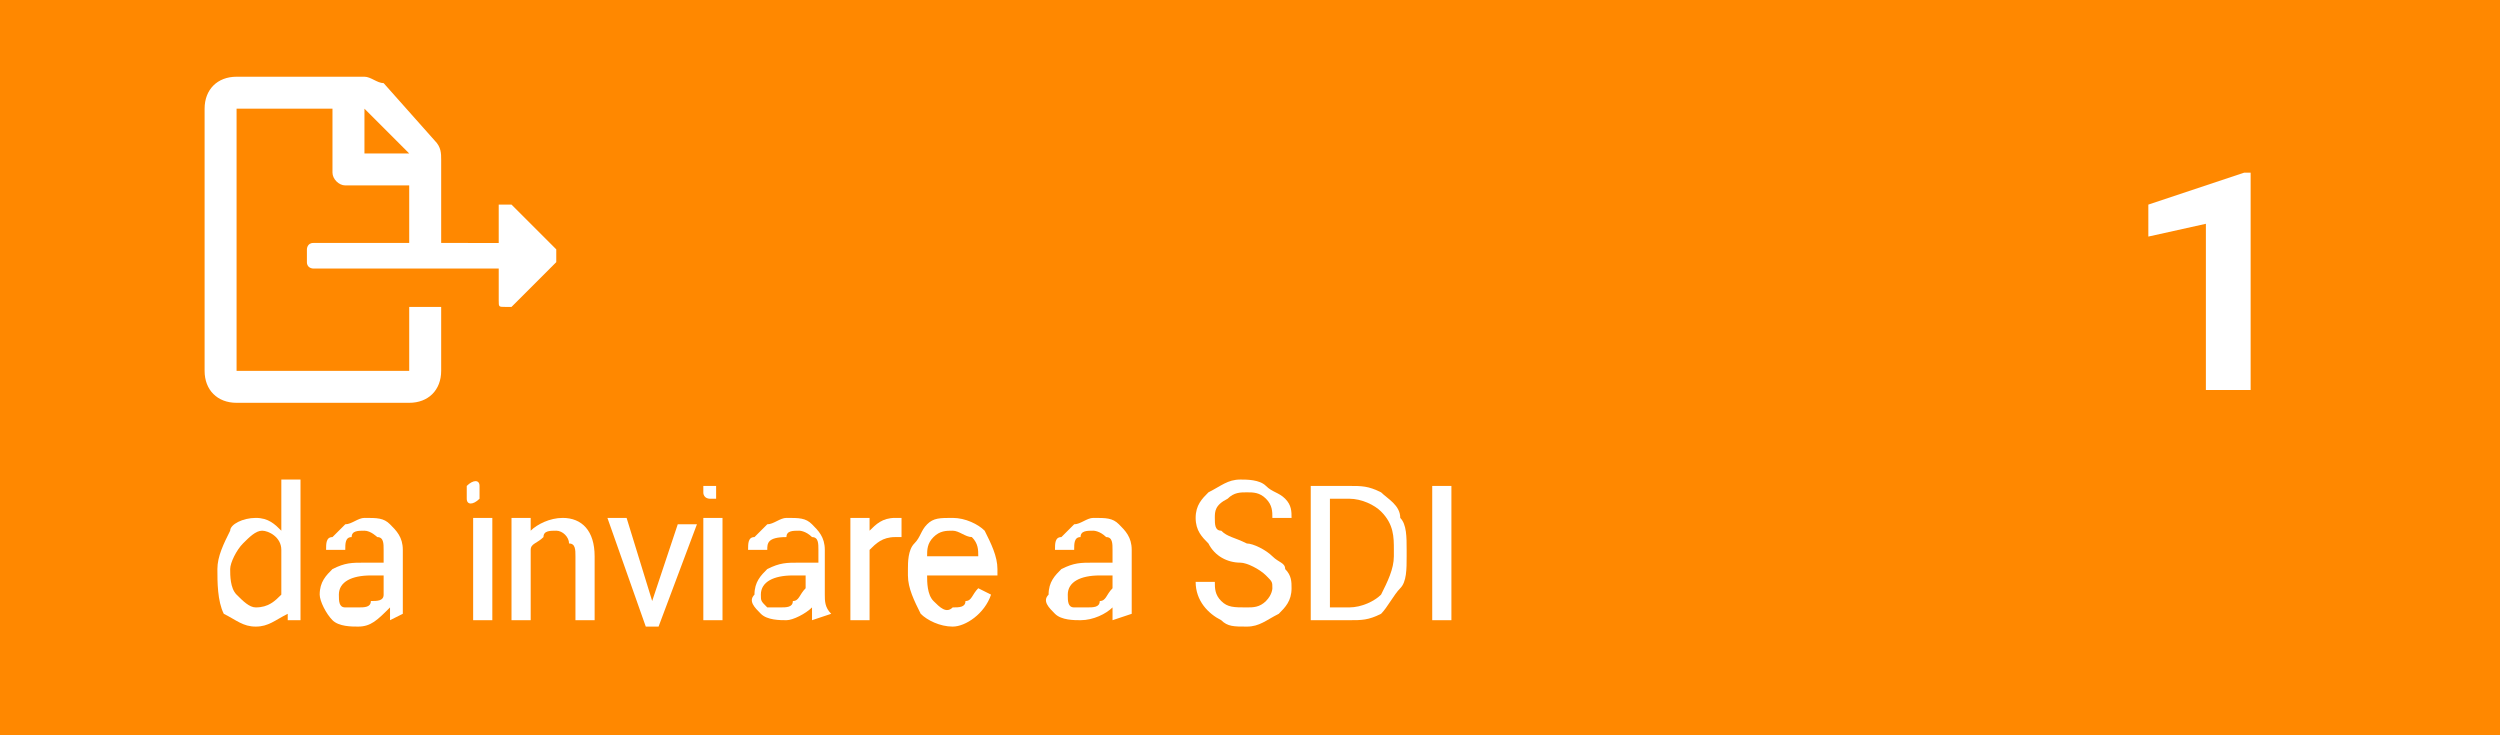
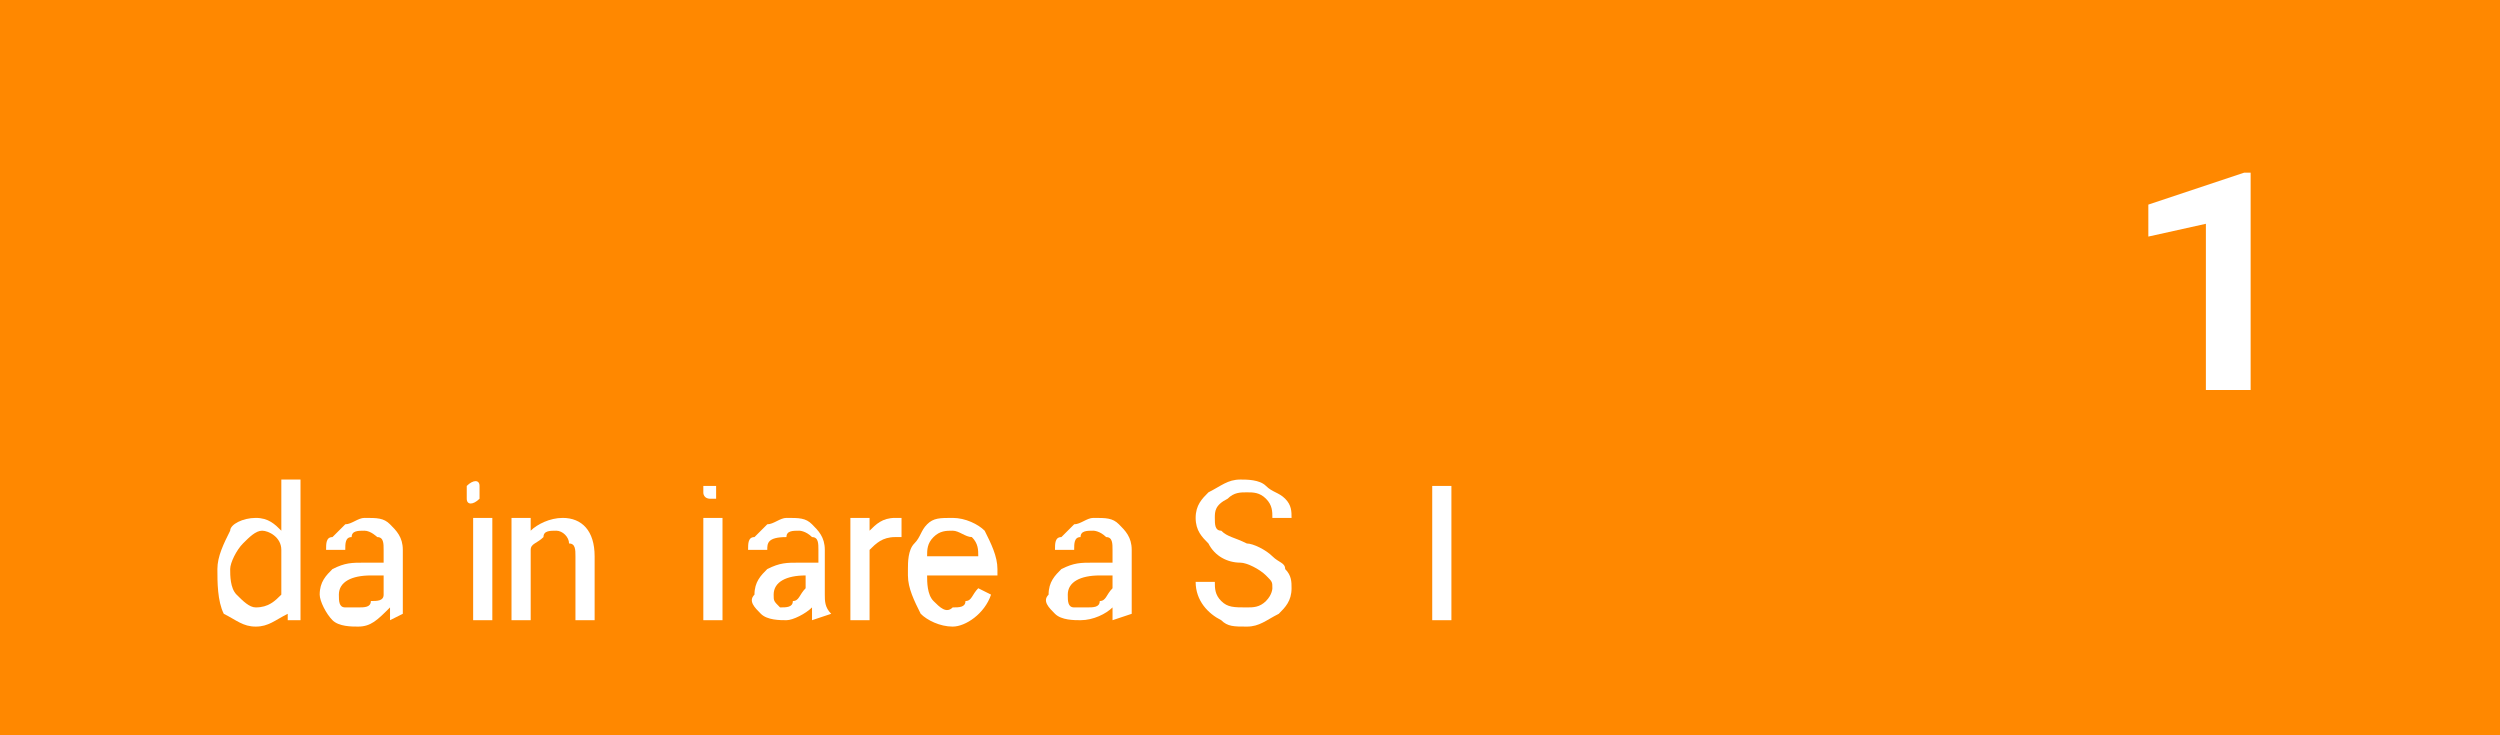
<svg xmlns="http://www.w3.org/2000/svg" version="1.1" id="Layer_1" x="0px" y="0px" viewBox="0 0 39.1 11.5" style="enable-background:new 0 0 39.1 11.5;" xml:space="preserve">
  <style type="text/css">
	.st0{fill:#FF8800;}
	.st1{fill:#FFFFFF;}
</style>
  <rect class="st0" width="39.1" height="11.5" />
  <path class="st1" d="M3.4,8.9c0-0.2,0.1-0.4,0.2-0.6C3.6,8.2,3.8,8.1,4,8.1c0.2,0,0.3,0.1,0.4,0.2V7.5h0.3v2.2H4.5V9.6  C4.3,9.7,4.2,9.8,4,9.8c-0.2,0-0.3-0.1-0.5-0.2C3.4,9.4,3.4,9.1,3.4,8.9L3.4,8.9z M3.6,8.9c0,0.1,0,0.3,0.1,0.4  c0.1,0.1,0.2,0.2,0.3,0.2c0.2,0,0.3-0.1,0.4-0.2V8.6C4.4,8.4,4.2,8.3,4.1,8.3c-0.1,0-0.2,0.1-0.3,0.2C3.7,8.6,3.6,8.8,3.6,8.9  L3.6,8.9z" />
  <path class="st1" d="M6.1,9.7c0-0.1,0-0.1,0-0.2C5.9,9.7,5.8,9.8,5.6,9.8c-0.1,0-0.3,0-0.4-0.1C5.1,9.6,5,9.4,5,9.3  C5,9.1,5.1,9,5.2,8.9c0.2-0.1,0.3-0.1,0.5-0.1H6V8.6c0-0.1,0-0.2-0.1-0.2C5.9,8.4,5.8,8.3,5.7,8.3c-0.1,0-0.2,0-0.2,0.1  c-0.1,0-0.1,0.1-0.1,0.2H5.1c0-0.1,0-0.2,0.1-0.2c0.1-0.1,0.1-0.1,0.2-0.2c0.1,0,0.2-0.1,0.3-0.1c0.2,0,0.3,0,0.4,0.1  c0.1,0.1,0.2,0.2,0.2,0.4v0.7c0,0.1,0,0.2,0,0.3l0,0L6.1,9.7z M5.6,9.5c0.1,0,0.2,0,0.2-0.1C5.9,9.4,6,9.4,6,9.3V9H5.8  C5.5,9,5.3,9.1,5.3,9.3c0,0.1,0,0.2,0.1,0.2C5.5,9.5,5.5,9.5,5.6,9.5z" />
  <path class="st1" d="M7.3,7.7c0,0,0-0.1,0-0.1c0.1-0.1,0.2-0.1,0.2,0c0,0,0,0.1,0,0.1c0,0,0,0.1,0,0.1c-0.1,0.1-0.2,0.1-0.2,0  C7.3,7.8,7.3,7.8,7.3,7.7z M7.7,9.7H7.4V8.1h0.3V9.7z" />
  <path class="st1" d="M8.3,8.1v0.2c0.1-0.1,0.3-0.2,0.5-0.2c0.3,0,0.5,0.2,0.5,0.6v1H9v-1c0-0.1,0-0.2-0.1-0.2  C8.9,8.4,8.8,8.3,8.7,8.3c-0.1,0-0.2,0-0.2,0.1C8.4,8.5,8.3,8.5,8.3,8.6v1.1H8V8.1H8.3z" />
-   <path class="st1" d="M10.2,9.4l0.4-1.2h0.3l-0.6,1.6h-0.2L9.5,8.1h0.3L10.2,9.4z" />
  <path class="st1" d="M11,7.7c0,0,0-0.1,0-0.1c0,0,0.1,0,0.1,0c0,0,0.1,0,0.1,0c0,0,0,0.1,0,0.1c0,0,0,0.1,0,0.1c0,0-0.1,0-0.1,0  C11.1,7.8,11,7.8,11,7.7z M11.3,9.7H11V8.1h0.3V9.7z" />
-   <path class="st1" d="M12.7,9.7c0-0.1,0-0.1,0-0.2c-0.1,0.1-0.3,0.2-0.4,0.2c-0.1,0-0.3,0-0.4-0.1c-0.1-0.1-0.2-0.2-0.1-0.3  c0-0.2,0.1-0.3,0.2-0.4c0.2-0.1,0.3-0.1,0.5-0.1h0.3V8.6c0-0.1,0-0.2-0.1-0.2c-0.1-0.1-0.2-0.1-0.2-0.1c-0.1,0-0.2,0-0.2,0.1  C12,8.4,12,8.5,12,8.6h-0.3c0-0.1,0-0.2,0.1-0.2c0.1-0.1,0.1-0.1,0.2-0.2c0.1,0,0.2-0.1,0.3-0.1c0.2,0,0.3,0,0.4,0.1  c0.1,0.1,0.2,0.2,0.2,0.4v0.7c0,0.1,0,0.2,0.1,0.3l0,0L12.7,9.7z M12.2,9.5c0.1,0,0.2,0,0.2-0.1c0.1,0,0.1-0.1,0.2-0.2V9h-0.2  c-0.3,0-0.5,0.1-0.5,0.3c0,0.1,0,0.1,0.1,0.2C12.1,9.5,12.2,9.5,12.2,9.5z" />
+   <path class="st1" d="M12.7,9.7c0-0.1,0-0.1,0-0.2c-0.1,0.1-0.3,0.2-0.4,0.2c-0.1,0-0.3,0-0.4-0.1c-0.1-0.1-0.2-0.2-0.1-0.3  c0-0.2,0.1-0.3,0.2-0.4c0.2-0.1,0.3-0.1,0.5-0.1h0.3V8.6c0-0.1,0-0.2-0.1-0.2c-0.1-0.1-0.2-0.1-0.2-0.1c-0.1,0-0.2,0-0.2,0.1  C12,8.4,12,8.5,12,8.6h-0.3c0-0.1,0-0.2,0.1-0.2c0.1-0.1,0.1-0.1,0.2-0.2c0.1,0,0.2-0.1,0.3-0.1c0.2,0,0.3,0,0.4,0.1  c0.1,0.1,0.2,0.2,0.2,0.4v0.7c0,0.1,0,0.2,0.1,0.3l0,0L12.7,9.7z M12.2,9.5c0.1,0,0.2,0,0.2-0.1c0.1,0,0.1-0.1,0.2-0.2V9c-0.3,0-0.5,0.1-0.5,0.3c0,0.1,0,0.1,0.1,0.2C12.1,9.5,12.2,9.5,12.2,9.5z" />
  <path class="st1" d="M14.1,8.4h-0.1c-0.2,0-0.3,0.1-0.4,0.2v1.1h-0.3V8.1h0.3v0.2c0.1-0.1,0.2-0.2,0.4-0.2h0.1V8.4z" />
  <path class="st1" d="M14.9,9.8c-0.2,0-0.4-0.1-0.5-0.2c-0.1-0.2-0.2-0.4-0.2-0.6V8.9c0-0.1,0-0.3,0.1-0.4c0.1-0.1,0.1-0.2,0.2-0.3  c0.1-0.1,0.2-0.1,0.4-0.1c0.2,0,0.4,0.1,0.5,0.2c0.1,0.2,0.2,0.4,0.2,0.6V9h-1.1c0,0.1,0,0.3,0.1,0.4c0.1,0.1,0.2,0.2,0.3,0.1  c0.1,0,0.2,0,0.2-0.1c0.1,0,0.1-0.1,0.2-0.2l0.2,0.1C15.4,9.6,15.1,9.8,14.9,9.8z M14.9,8.3c-0.1,0-0.2,0-0.3,0.1  c-0.1,0.1-0.1,0.2-0.1,0.3h0.8l0,0c0-0.1,0-0.2-0.1-0.3C15.1,8.4,15,8.3,14.9,8.3L14.9,8.3z" />
  <path class="st1" d="M17.4,9.7c0-0.1,0-0.1,0-0.2c-0.1,0.1-0.3,0.2-0.5,0.2c-0.1,0-0.3,0-0.4-0.1c-0.1-0.1-0.2-0.2-0.1-0.3  c0-0.2,0.1-0.3,0.2-0.4c0.2-0.1,0.3-0.1,0.5-0.1h0.3V8.6c0-0.1,0-0.2-0.1-0.2c-0.1-0.1-0.2-0.1-0.2-0.1c-0.1,0-0.2,0-0.2,0.1  c-0.1,0-0.1,0.1-0.1,0.2h-0.3c0-0.1,0-0.2,0.1-0.2c0.1-0.1,0.1-0.1,0.2-0.2c0.1,0,0.2-0.1,0.3-0.1c0.2,0,0.3,0,0.4,0.1  c0.1,0.1,0.2,0.2,0.2,0.4v0.7c0,0.1,0,0.2,0,0.3l0,0L17.4,9.7z M17,9.5c0.1,0,0.2,0,0.2-0.1c0.1,0,0.1-0.1,0.2-0.2V9h-0.2  c-0.3,0-0.5,0.1-0.5,0.3c0,0.1,0,0.2,0.1,0.2C16.8,9.5,16.9,9.5,17,9.5z" />
  <path class="st1" d="M19.4,8.8c-0.2,0-0.4-0.1-0.5-0.3c-0.1-0.1-0.2-0.2-0.2-0.4c0-0.2,0.1-0.3,0.2-0.4c0.2-0.1,0.3-0.2,0.5-0.2  c0.1,0,0.3,0,0.4,0.1c0.1,0.1,0.2,0.1,0.3,0.2c0.1,0.1,0.1,0.2,0.1,0.3h-0.3c0-0.1,0-0.2-0.1-0.3c-0.1-0.1-0.2-0.1-0.3-0.1  c-0.1,0-0.2,0-0.3,0.1C19,7.9,19,8,19,8.1c0,0.1,0,0.2,0.1,0.2c0.1,0.1,0.2,0.1,0.4,0.2c0.1,0,0.3,0.1,0.4,0.2  c0.1,0.1,0.2,0.1,0.2,0.2c0.1,0.1,0.1,0.2,0.1,0.3c0,0.2-0.1,0.3-0.2,0.4c-0.2,0.1-0.3,0.2-0.5,0.2c-0.2,0-0.3,0-0.4-0.1  c-0.2-0.1-0.4-0.3-0.4-0.6h0.3c0,0.1,0,0.2,0.1,0.3c0.1,0.1,0.2,0.1,0.4,0.1c0.1,0,0.2,0,0.3-0.1c0.1-0.1,0.1-0.2,0.1-0.2  c0-0.1,0-0.1-0.1-0.2C19.7,8.9,19.5,8.8,19.4,8.8z" />
-   <path class="st1" d="M20.5,9.7V7.6h0.6c0.2,0,0.3,0,0.5,0.1c0.1,0.1,0.3,0.2,0.3,0.4C22,8.2,22,8.4,22,8.6v0.1c0,0.2,0,0.4-0.1,0.5  c-0.1,0.1-0.2,0.3-0.3,0.4c-0.2,0.1-0.3,0.1-0.5,0.1L20.5,9.7z M20.8,7.8v1.7h0.3c0.2,0,0.4-0.1,0.5-0.2c0.1-0.2,0.2-0.4,0.2-0.6  V8.6c0-0.2,0-0.4-0.2-0.6c-0.1-0.1-0.3-0.2-0.5-0.2L20.8,7.8z" />
  <path class="st1" d="M22.7,9.7h-0.3V7.6h0.3V9.7z" />
-   <path class="st1" d="M8.7,3.9L8,3.2c0,0-0.1,0-0.2,0c0,0,0,0.1,0,0.1v0.5H6.9V2.5c0-0.1,0-0.2-0.1-0.3L6,1.3  C5.9,1.3,5.8,1.2,5.7,1.2h-2c-0.3,0-0.5,0.2-0.5,0.5v4.1c0,0.3,0.2,0.5,0.5,0.5h2.7c0.3,0,0.5-0.2,0.5-0.5v-1H6.4v1H3.7V1.7h1.5v1  c0,0.1,0.1,0.2,0.2,0.2l0,0h1v0.9H4.9c-0.1,0-0.1,0.1-0.1,0.1v0.2c0,0.1,0.1,0.1,0.1,0.1h2.9v0.5c0,0.1,0,0.1,0.1,0.1  c0,0,0.1,0,0.1,0l0.7-0.7C8.7,4.1,8.7,4,8.7,3.9C8.7,3.9,8.7,3.9,8.7,3.9L8.7,3.9z M5.7,2.5V1.7l0.7,0.7H5.7z" />
  <g>
    <path class="st1" d="M35.2,6.1h-0.7V3.5l-0.9,0.2V3.2l1.5-0.5h0.1V6.1z" />
  </g>
</svg>